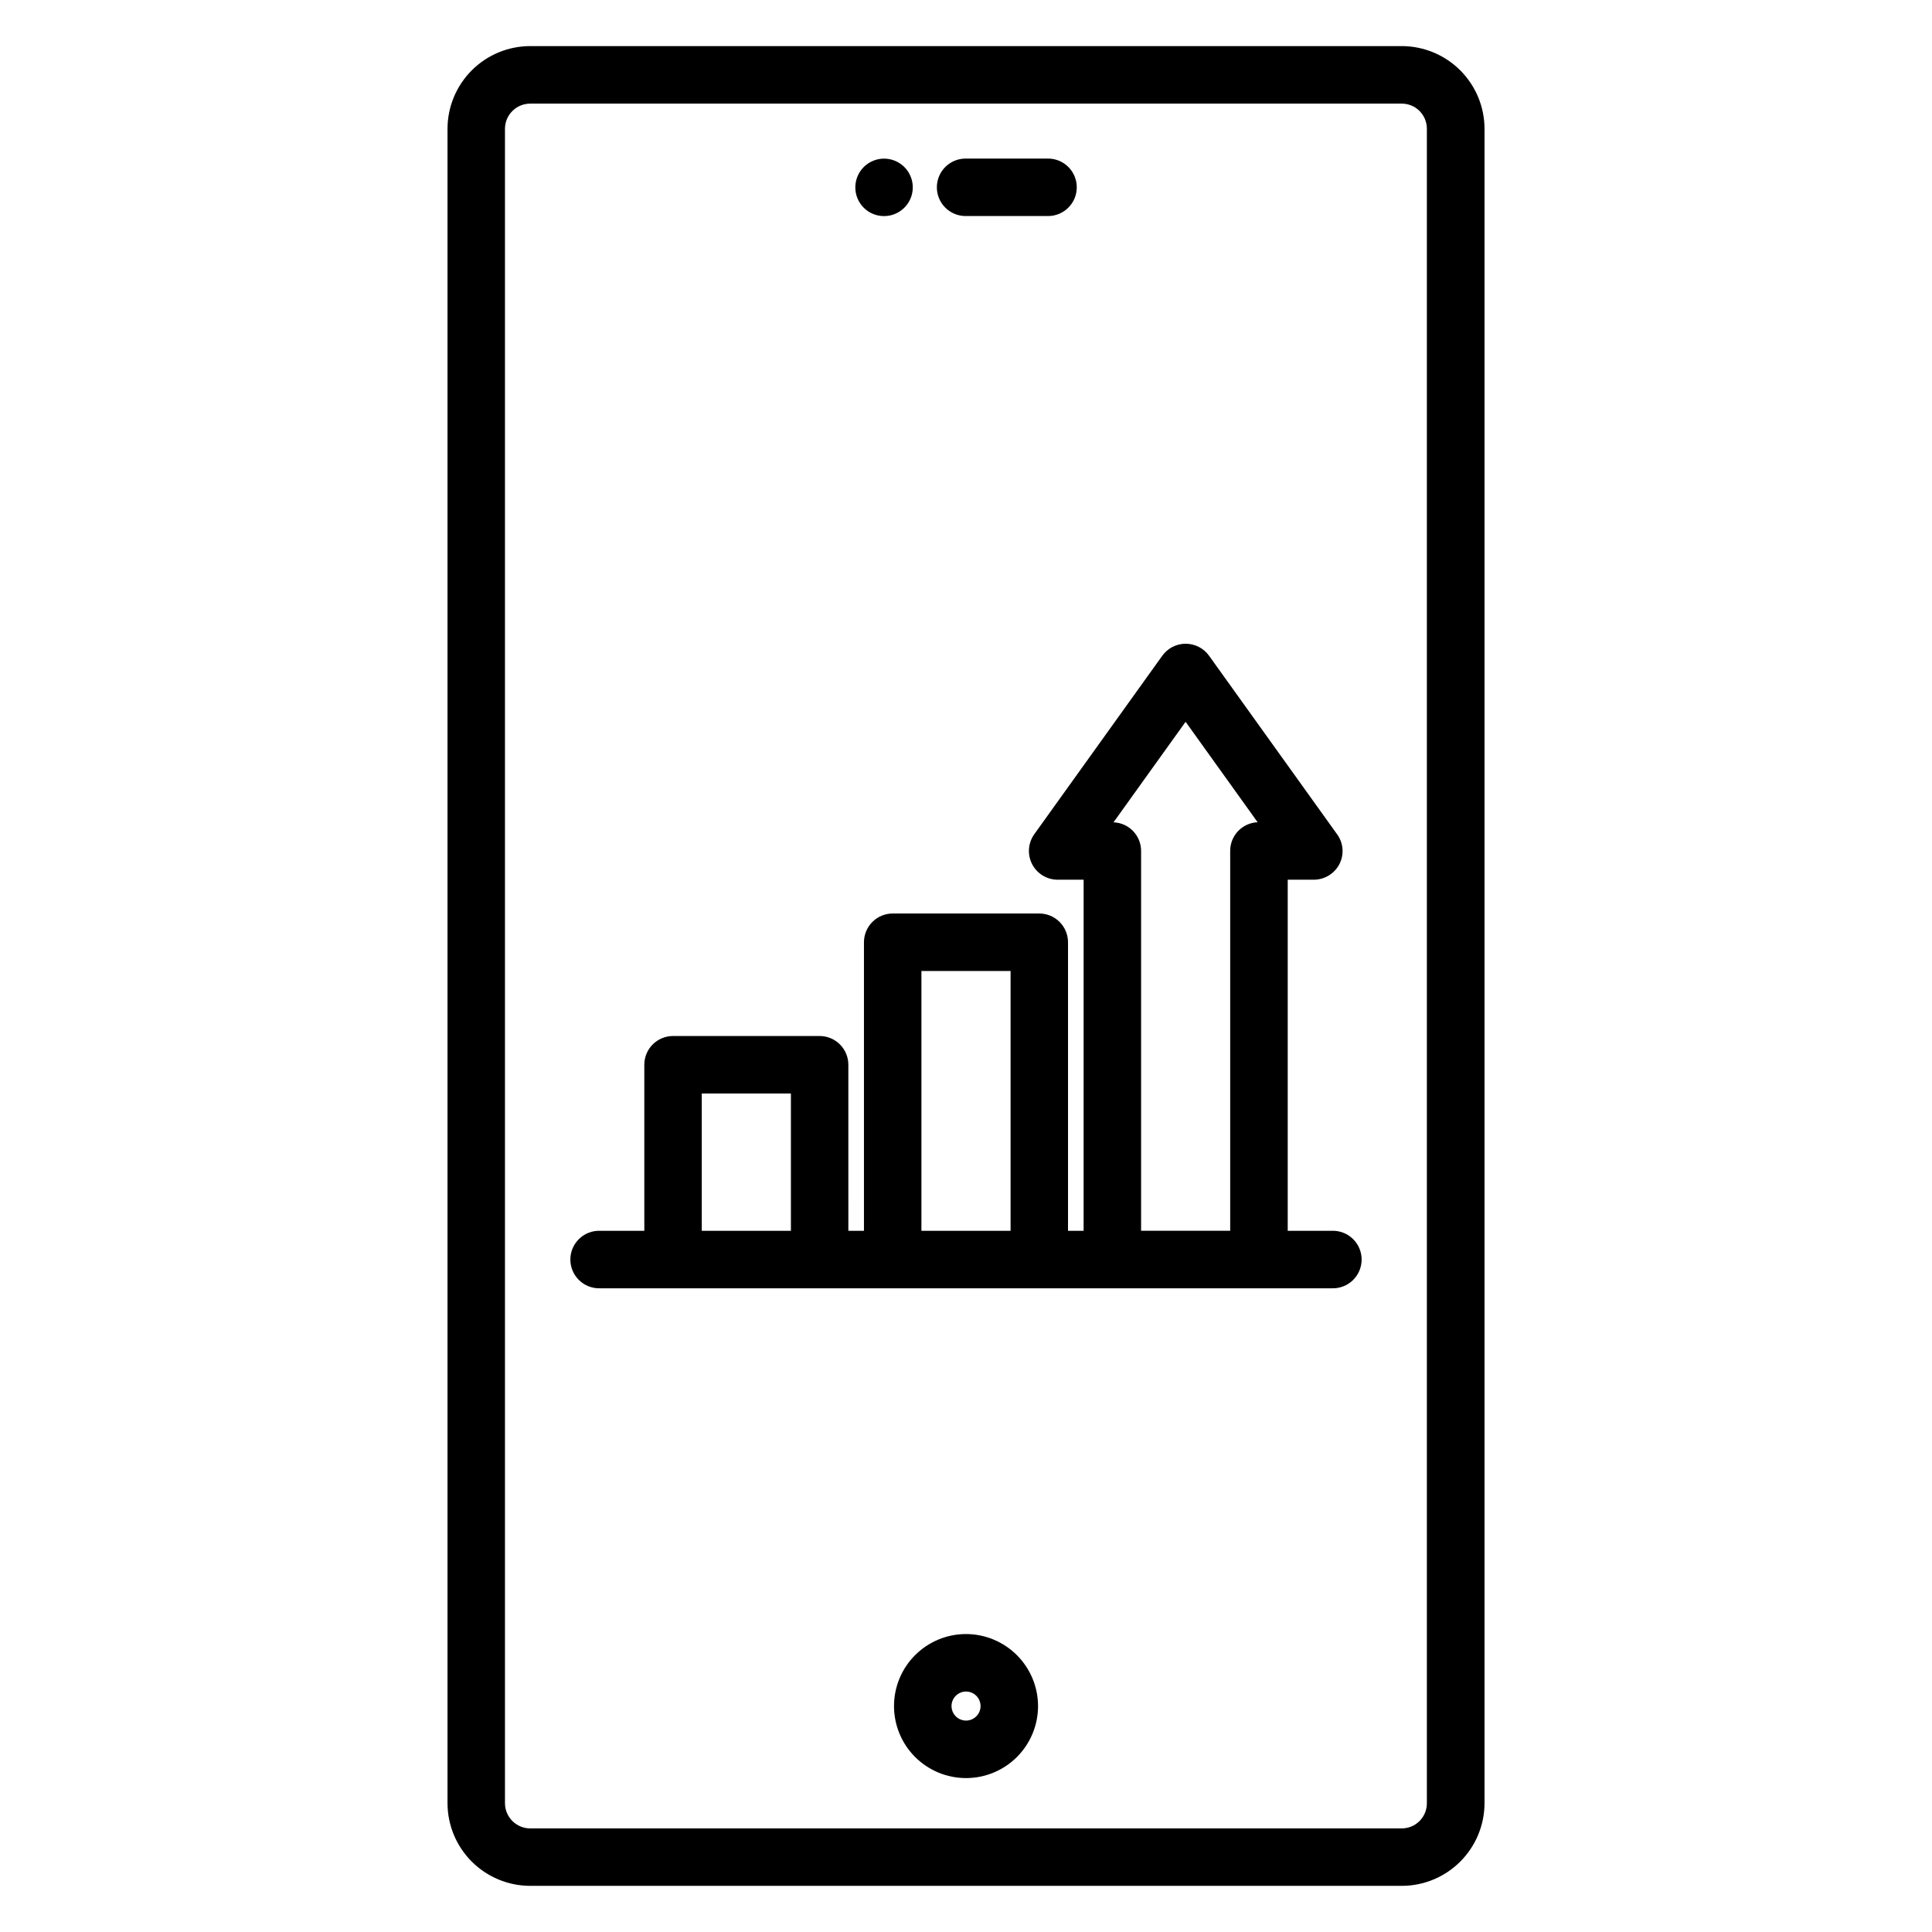
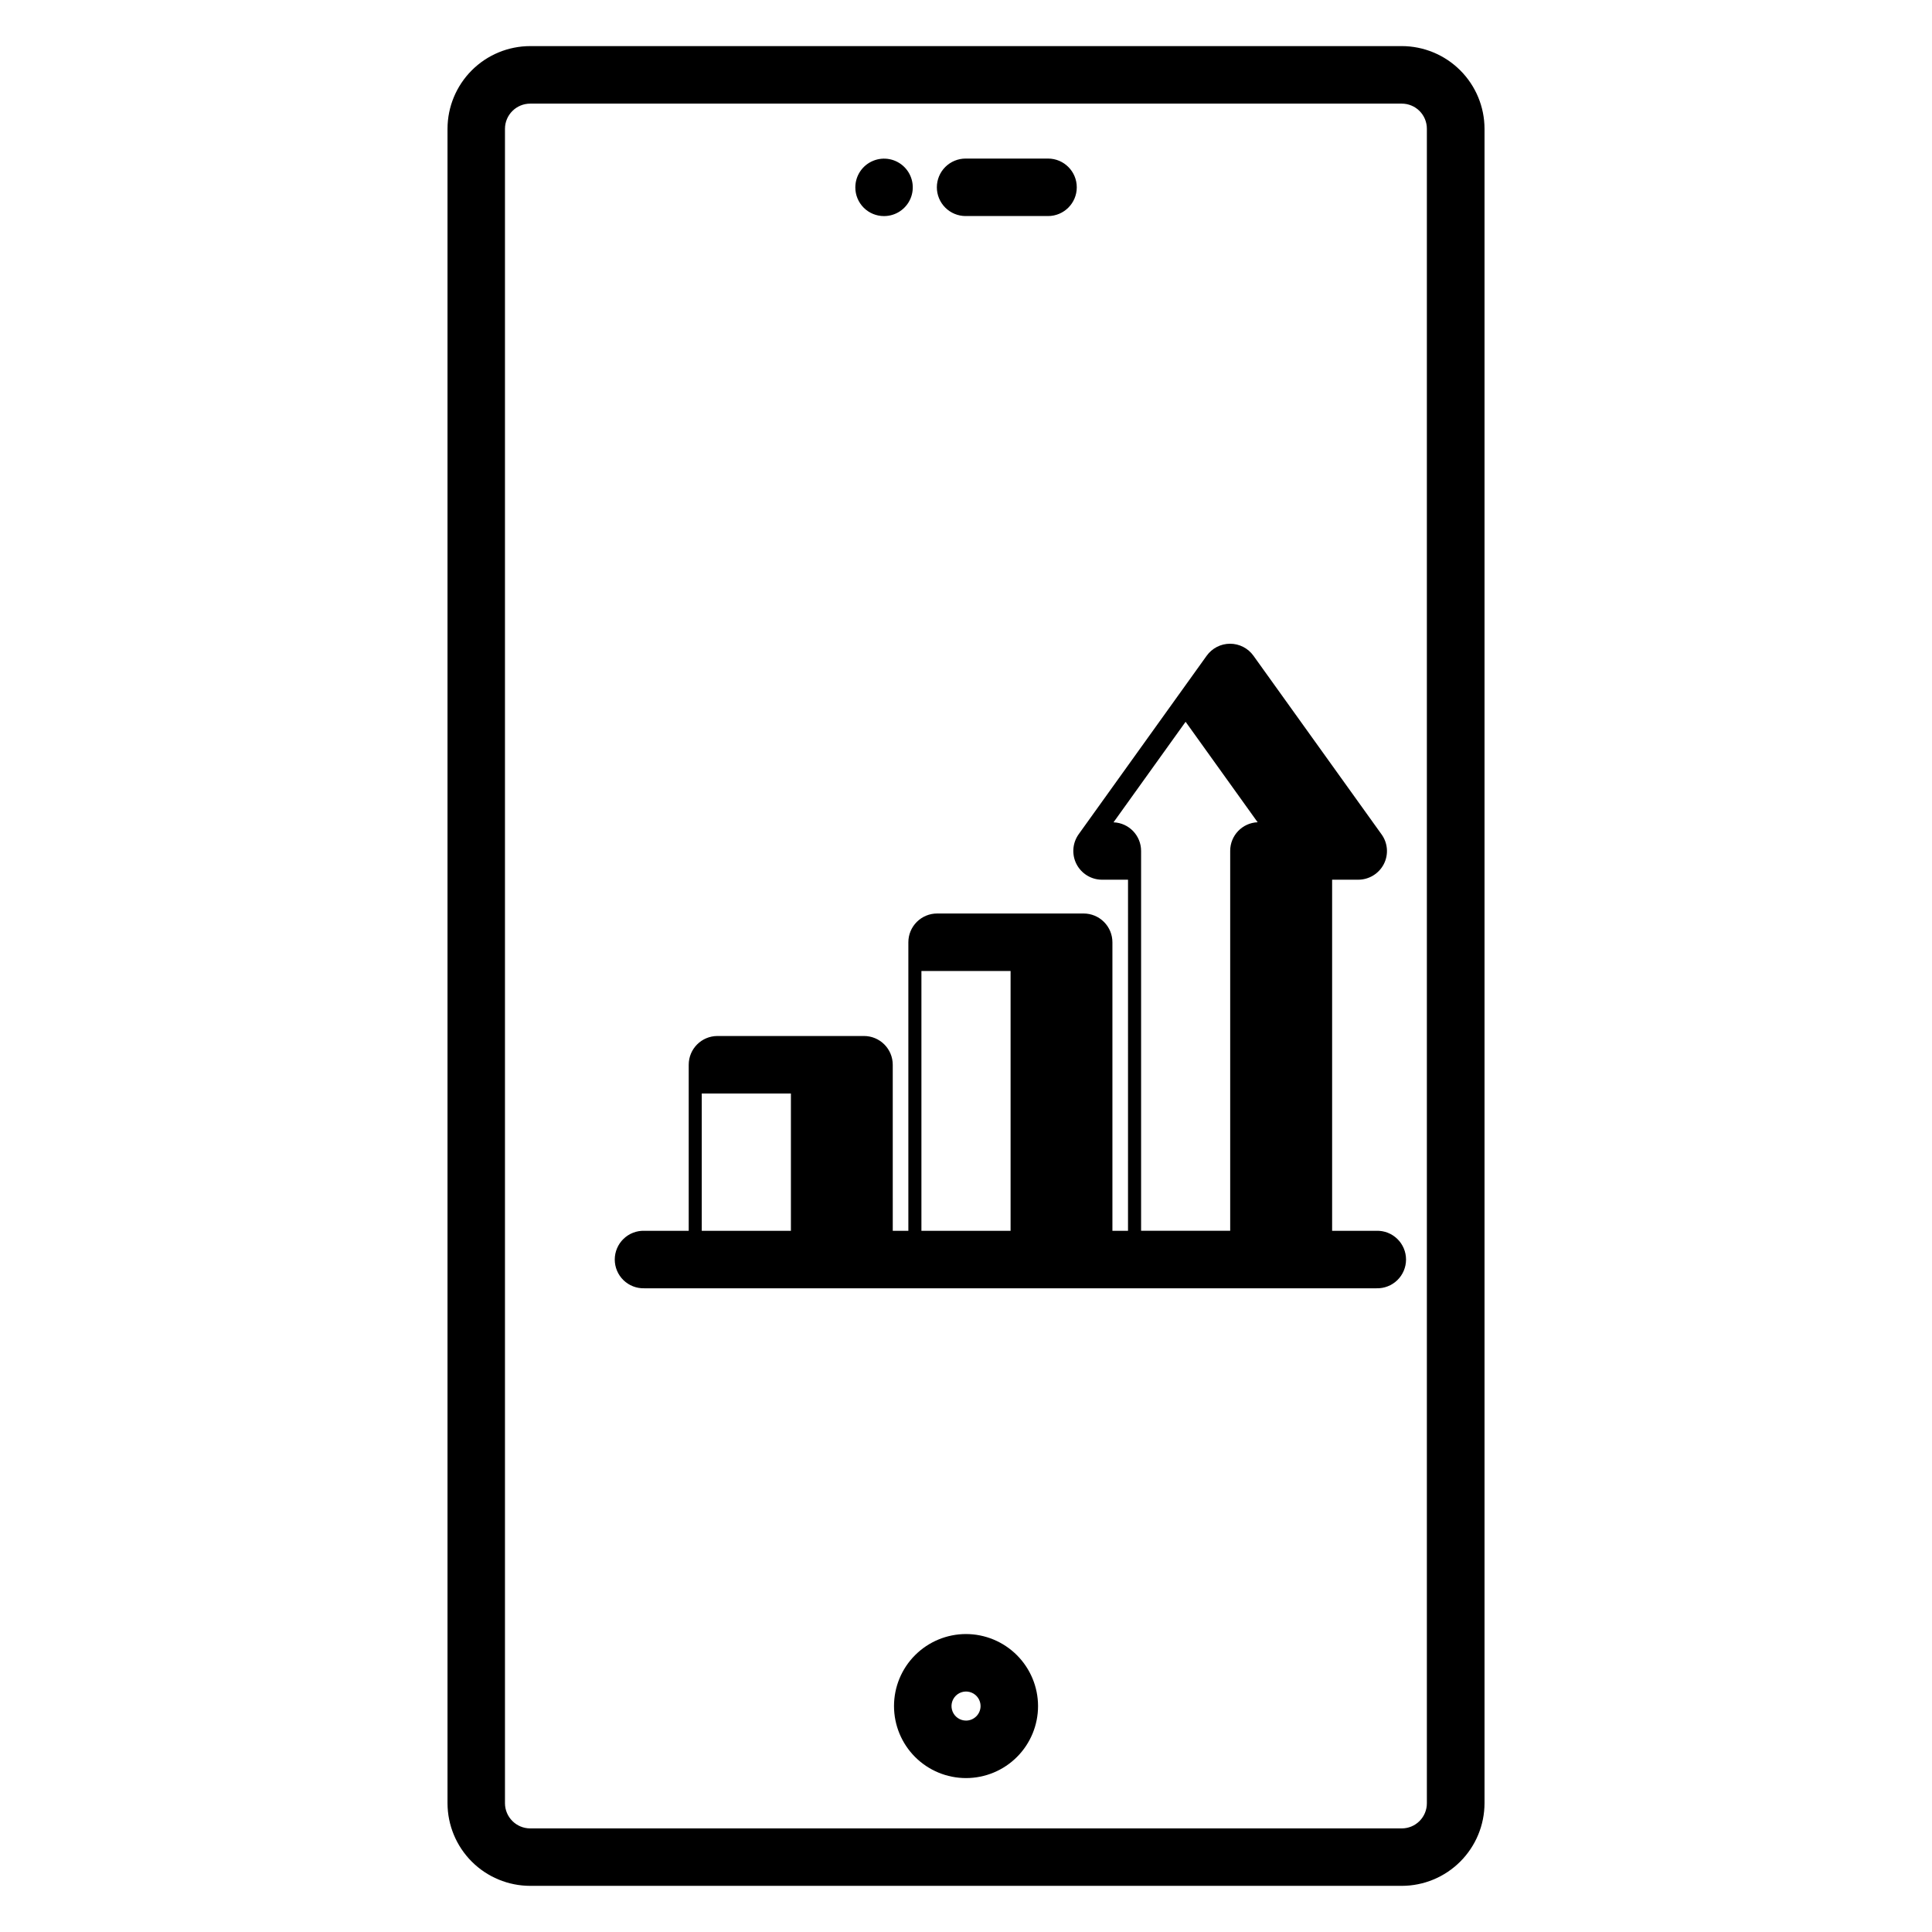
<svg xmlns="http://www.w3.org/2000/svg" fill="#000000" width="800px" height="800px" version="1.1" viewBox="144 144 512 512">
-   <path d="m329.97 433.79h23.629v36.383h-23.629zm58.215-32.465h23.629v68.848h-23.629zm50.922-39.422 19.09-26.625 19.09 26.625h0.004c-4.07 0.164-7.281 3.512-7.277 7.586v100.68h-23.613v-100.66c0.004-4.07-3.207-7.418-7.277-7.582zm57.918 108.27h-11.766v-93.043h6.918c2.856-0.004 5.469-1.598 6.781-4.137 1.309-2.547 1.066-5.613-0.629-7.922l-33.918-47.297c-1.434-1.996-3.738-3.18-6.199-3.18-2.457 0-4.762 1.184-6.195 3.18l-33.918 47.297c-1.664 2.324-1.887 5.383-0.582 7.926 1.309 2.539 3.926 4.137 6.785 4.133h6.871l-0.004 93.043h-4.133v-76.465c0-2.023-0.805-3.961-2.238-5.391-1.43-1.43-3.371-2.234-5.394-2.231h-38.809c-2.023-0.004-3.965 0.797-5.398 2.227-1.434 1.43-2.238 3.371-2.238 5.394v76.465h-4.133l-0.004-44.004c0-2.023-0.805-3.961-2.238-5.391-1.43-1.43-3.371-2.231-5.394-2.227h-38.852c-4.195 0.016-7.586 3.422-7.586 7.617v44.004h-11.777c-2.055-0.055-4.047 0.723-5.519 2.16-1.473 1.434-2.305 3.402-2.305 5.461 0 2.055 0.832 4.027 2.305 5.461s3.465 2.211 5.519 2.156h194.05c2.055 0.055 4.047-0.723 5.519-2.156 1.473-1.434 2.305-3.406 2.305-5.461 0-2.059-0.832-4.027-2.305-5.461-1.473-1.438-3.465-2.215-5.519-2.16zm-97.023 129.8c-1.559-0.004-2.961-0.945-3.555-2.387-0.59-1.441-0.258-3.094 0.848-4.195 1.102-1.098 2.758-1.422 4.195-0.824s2.375 2.004 2.371 3.559c-0.012 2.129-1.734 3.844-3.859 3.848zm0-22.938c-5.062 0.004-9.918 2.016-13.496 5.598-3.578 3.578-5.586 8.434-5.586 13.496 0.004 5.062 2.016 9.918 5.598 13.496s8.438 5.586 13.5 5.582c5.062-0.004 9.918-2.019 13.492-5.602 3.578-3.582 5.586-8.438 5.582-13.5-0.012-5.059-2.031-9.902-5.609-13.477-3.578-3.574-8.426-5.586-13.48-5.594zm-29.332-383.39c0.004-3.078 1.863-5.856 4.711-7.027 2.848-1.176 6.121-0.52 8.297 1.664 2.172 2.184 2.816 5.461 1.629 8.305-1.188 2.84-3.973 4.688-7.051 4.676-2.016 0-3.953-0.801-5.375-2.231-1.422-1.43-2.219-3.367-2.211-5.387zm21.605 0c0-2.023 0.801-3.965 2.234-5.394 1.434-1.43 3.375-2.234 5.398-2.231h21.832c4.207 0 7.617 3.41 7.617 7.617 0 4.207-3.41 7.617-7.617 7.617h-21.832c-2.023 0-3.965-0.801-5.394-2.227-1.434-1.43-2.238-3.371-2.238-5.391zm129.86 428.23v-443.75c0.004-1.766-0.695-3.461-1.941-4.711s-2.941-1.953-4.707-1.953h-230.97c-3.688 0-6.68 2.977-6.695 6.664v443.75c0.016 3.688 3.008 6.668 6.695 6.668h230.97c1.766 0 3.461-0.703 4.707-1.957 1.246-1.25 1.945-2.945 1.941-4.711zm-6.648-465.66h-230.97c-5.809 0.004-11.379 2.312-15.488 6.418-4.109 4.106-6.426 9.676-6.434 15.484v443.75c0.008 5.809 2.324 11.379 6.434 15.484 4.109 4.106 9.68 6.414 15.488 6.418h230.97c5.809-0.004 11.379-2.312 15.488-6.422 4.109-4.106 6.426-9.672 6.438-15.48v-443.75c-0.012-5.809-2.328-11.375-6.438-15.48s-9.68-6.414-15.488-6.422z" fill-rule="evenodd" />
+   <path d="m329.97 433.79h23.629v36.383h-23.629zm58.215-32.465h23.629v68.848h-23.629zm50.922-39.422 19.09-26.625 19.09 26.625h0.004c-4.07 0.164-7.281 3.512-7.277 7.586v100.68h-23.613v-100.66c0.004-4.07-3.207-7.418-7.277-7.582zm57.918 108.27v-93.043h6.918c2.856-0.004 5.469-1.598 6.781-4.137 1.309-2.547 1.066-5.613-0.629-7.922l-33.918-47.297c-1.434-1.996-3.738-3.18-6.199-3.18-2.457 0-4.762 1.184-6.195 3.18l-33.918 47.297c-1.664 2.324-1.887 5.383-0.582 7.926 1.309 2.539 3.926 4.137 6.785 4.133h6.871l-0.004 93.043h-4.133v-76.465c0-2.023-0.805-3.961-2.238-5.391-1.43-1.43-3.371-2.234-5.394-2.231h-38.809c-2.023-0.004-3.965 0.797-5.398 2.227-1.434 1.43-2.238 3.371-2.238 5.394v76.465h-4.133l-0.004-44.004c0-2.023-0.805-3.961-2.238-5.391-1.43-1.43-3.371-2.231-5.394-2.227h-38.852c-4.195 0.016-7.586 3.422-7.586 7.617v44.004h-11.777c-2.055-0.055-4.047 0.723-5.519 2.16-1.473 1.434-2.305 3.402-2.305 5.461 0 2.055 0.832 4.027 2.305 5.461s3.465 2.211 5.519 2.156h194.05c2.055 0.055 4.047-0.723 5.519-2.156 1.473-1.434 2.305-3.406 2.305-5.461 0-2.059-0.832-4.027-2.305-5.461-1.473-1.438-3.465-2.215-5.519-2.16zm-97.023 129.8c-1.559-0.004-2.961-0.945-3.555-2.387-0.59-1.441-0.258-3.094 0.848-4.195 1.102-1.098 2.758-1.422 4.195-0.824s2.375 2.004 2.371 3.559c-0.012 2.129-1.734 3.844-3.859 3.848zm0-22.938c-5.062 0.004-9.918 2.016-13.496 5.598-3.578 3.578-5.586 8.434-5.586 13.496 0.004 5.062 2.016 9.918 5.598 13.496s8.438 5.586 13.5 5.582c5.062-0.004 9.918-2.019 13.492-5.602 3.578-3.582 5.586-8.438 5.582-13.5-0.012-5.059-2.031-9.902-5.609-13.477-3.578-3.574-8.426-5.586-13.48-5.594zm-29.332-383.39c0.004-3.078 1.863-5.856 4.711-7.027 2.848-1.176 6.121-0.52 8.297 1.664 2.172 2.184 2.816 5.461 1.629 8.305-1.188 2.84-3.973 4.688-7.051 4.676-2.016 0-3.953-0.801-5.375-2.231-1.422-1.43-2.219-3.367-2.211-5.387zm21.605 0c0-2.023 0.801-3.965 2.234-5.394 1.434-1.43 3.375-2.234 5.398-2.231h21.832c4.207 0 7.617 3.41 7.617 7.617 0 4.207-3.41 7.617-7.617 7.617h-21.832c-2.023 0-3.965-0.801-5.394-2.227-1.434-1.43-2.238-3.371-2.238-5.391zm129.86 428.23v-443.75c0.004-1.766-0.695-3.461-1.941-4.711s-2.941-1.953-4.707-1.953h-230.97c-3.688 0-6.68 2.977-6.695 6.664v443.75c0.016 3.688 3.008 6.668 6.695 6.668h230.97c1.766 0 3.461-0.703 4.707-1.957 1.246-1.25 1.945-2.945 1.941-4.711zm-6.648-465.66h-230.97c-5.809 0.004-11.379 2.312-15.488 6.418-4.109 4.106-6.426 9.676-6.434 15.484v443.75c0.008 5.809 2.324 11.379 6.434 15.484 4.109 4.106 9.68 6.414 15.488 6.418h230.97c5.809-0.004 11.379-2.312 15.488-6.422 4.109-4.106 6.426-9.672 6.438-15.48v-443.75c-0.012-5.809-2.328-11.375-6.438-15.48s-9.68-6.414-15.488-6.422z" fill-rule="evenodd" />
</svg>